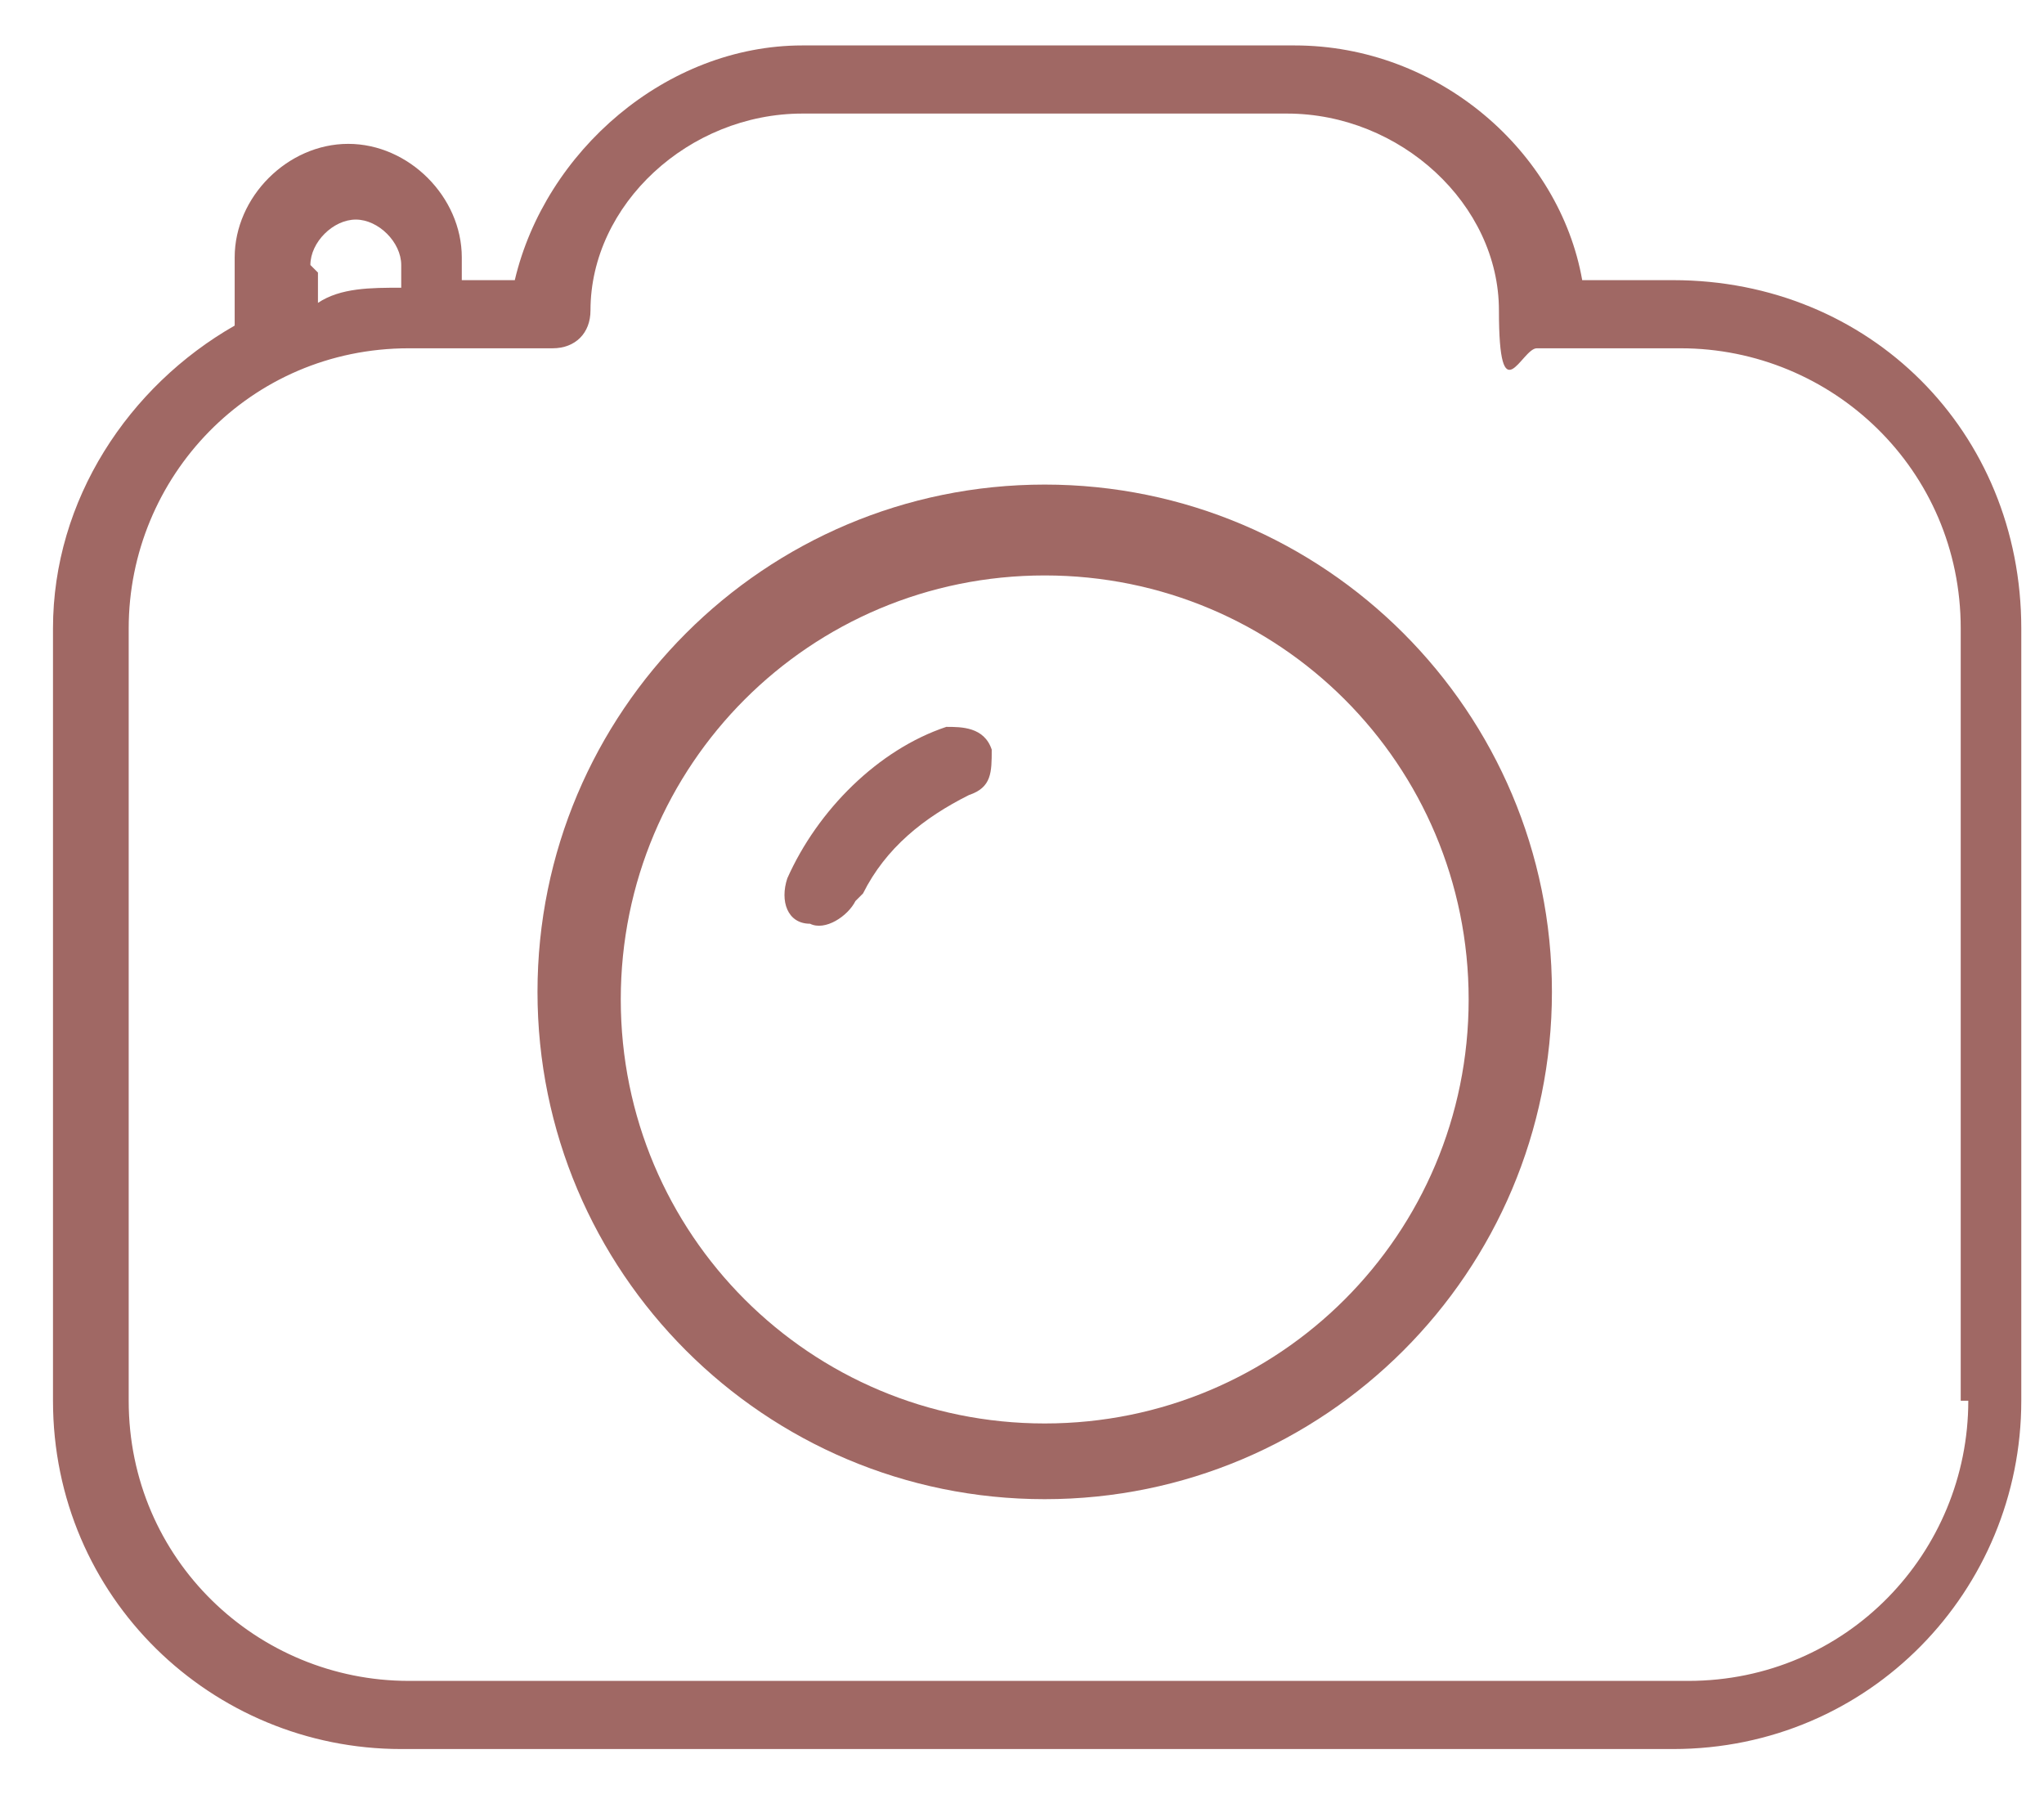
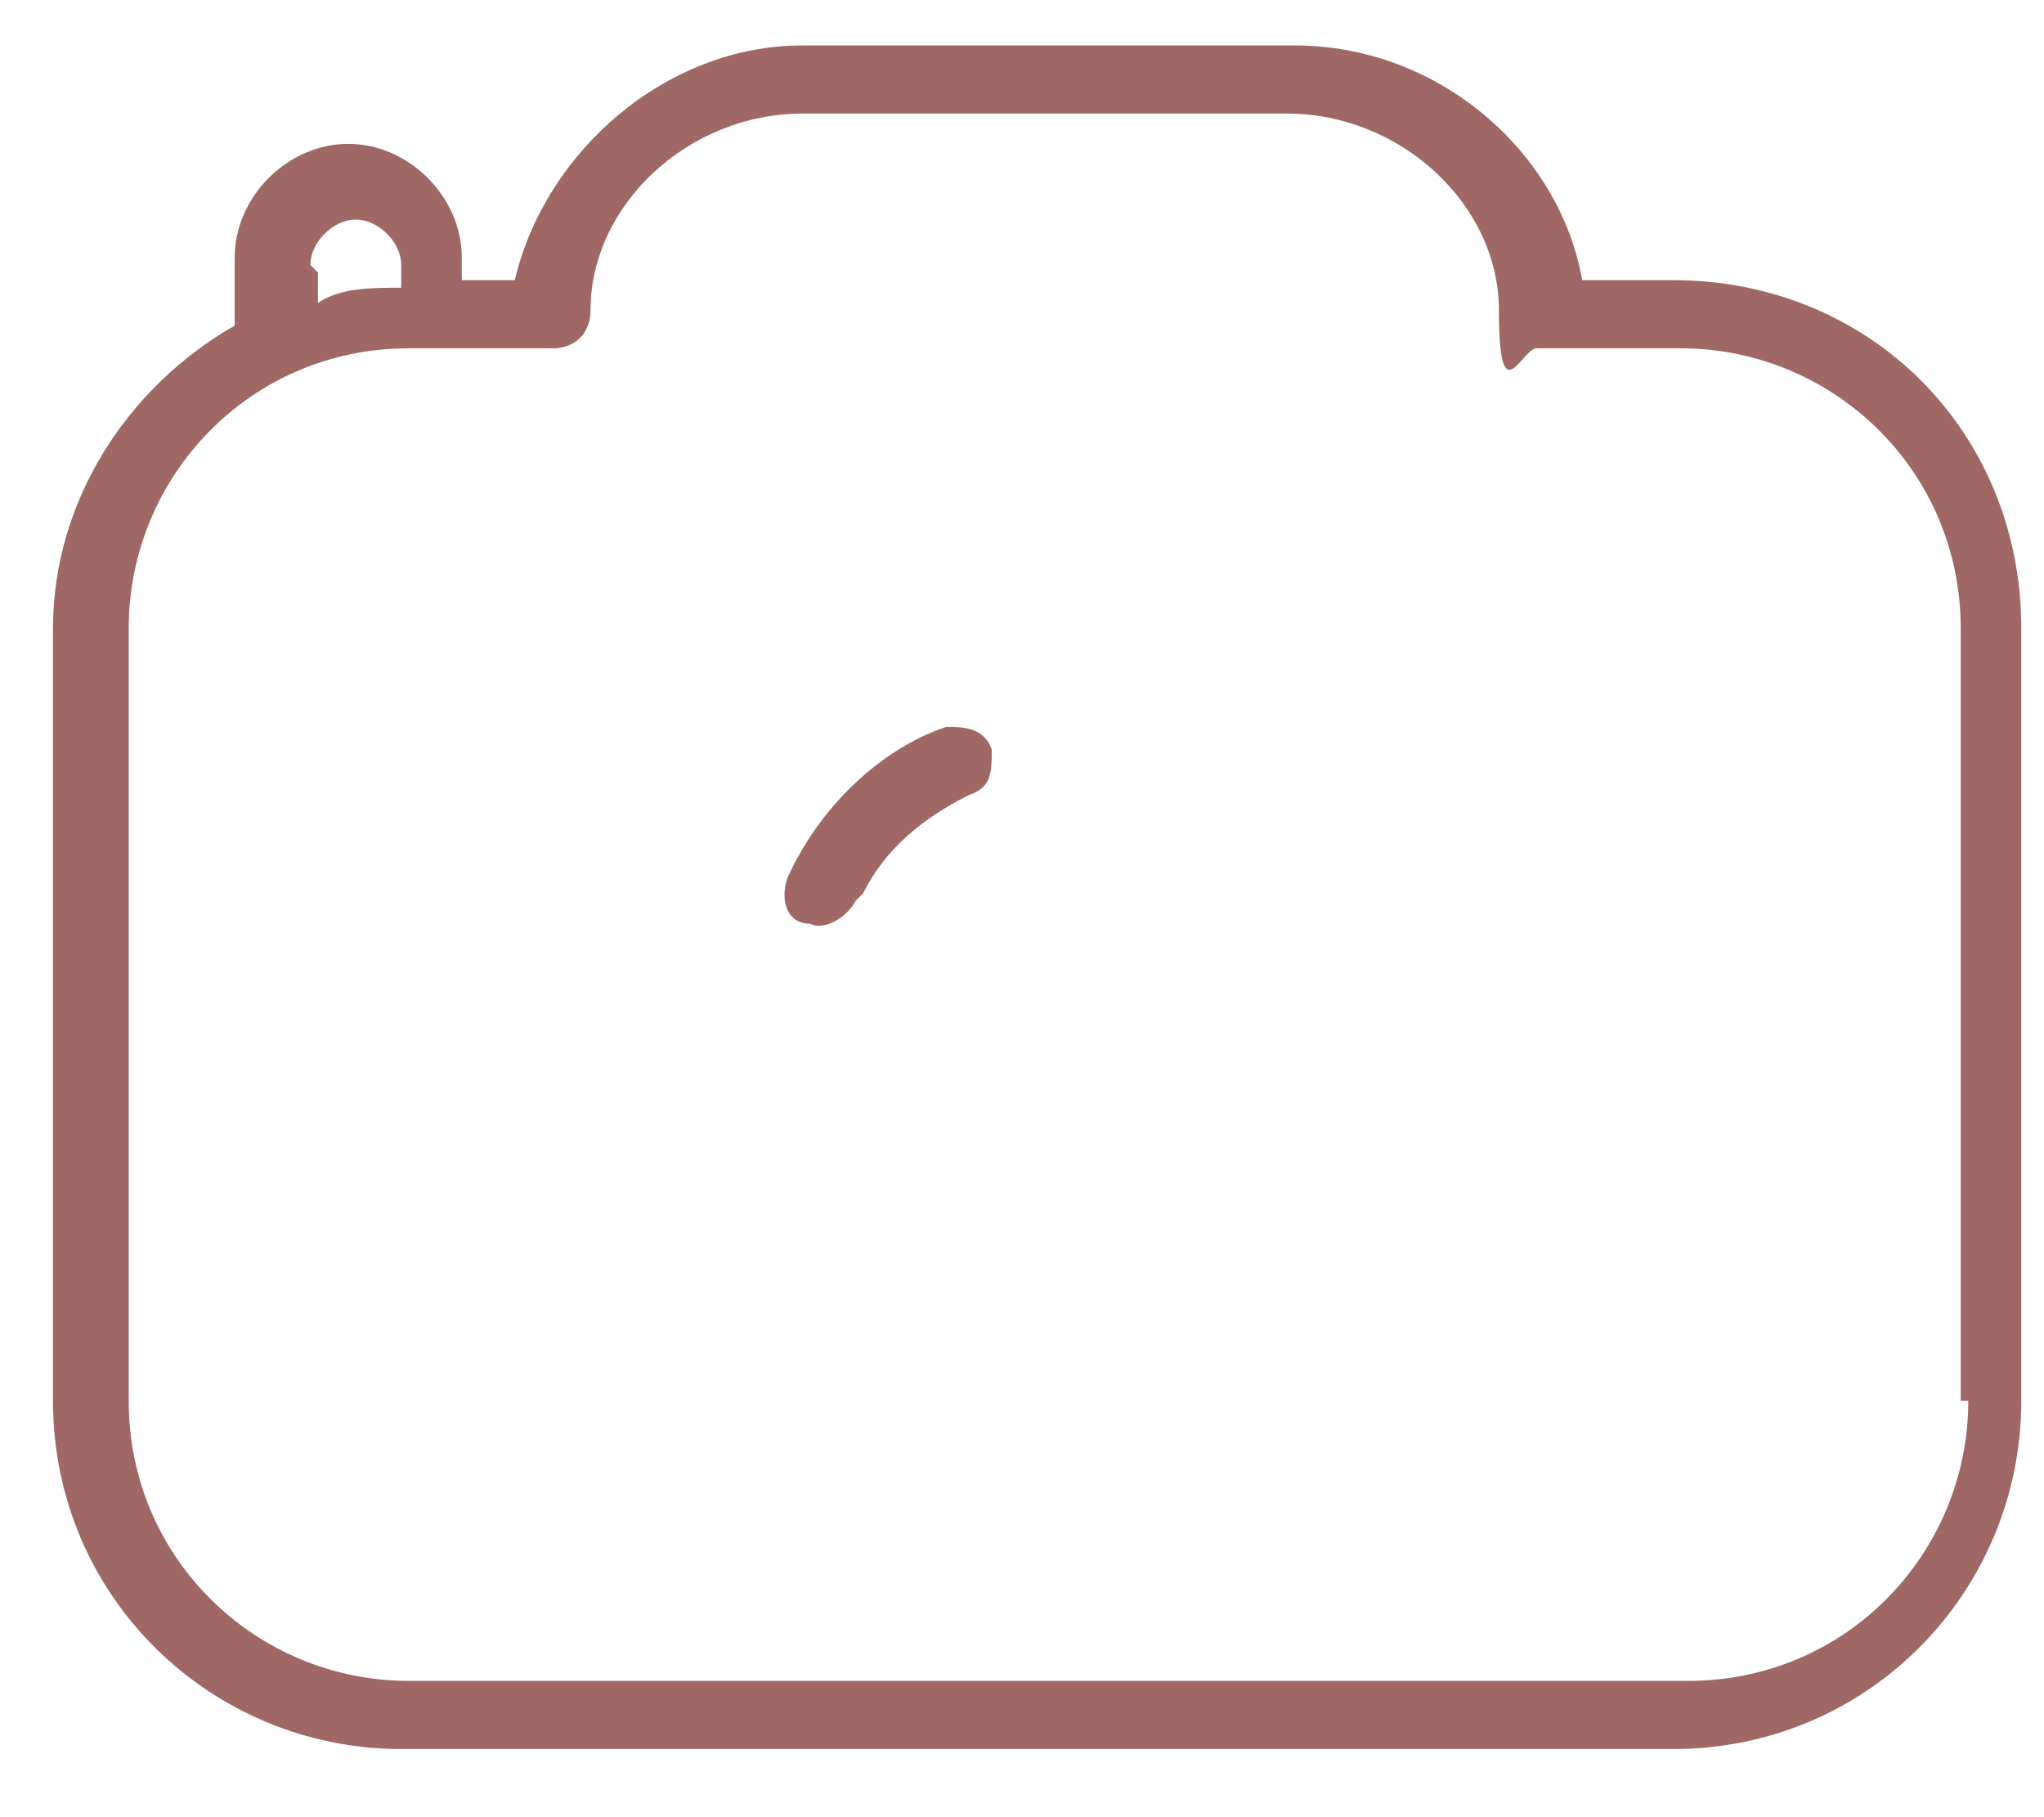
<svg xmlns="http://www.w3.org/2000/svg" id="Ebene_1" version="1.1" viewBox="0 0 27 24">
  <defs>
    <style>
      .st0 {
        fill: #a06864;
      }
    </style>
  </defs>
-   <path class="st0" d="M13.8,19.8c-3.7,0-6.7-3-6.7-6.7s3-6.7,6.7-6.7,6.7,3,6.7,6.7-3,6.7-6.7,6.7ZM13.8,7.6c-3.1,0-5.6,2.5-5.6,5.6s2.5,5.6,5.6,5.6,5.6-2.5,5.6-5.6-2.5-5.6-5.6-5.6Z" />
  <path class="st0" d="M22.3,3.7h-1.4c-.3-1.7-1.9-3.1-3.8-3.1h-6.5c-1.8,0-3.4,1.4-3.8,3.1h-.7v-.3c0-.8-.7-1.5-1.5-1.5s-1.5.7-1.5,1.5v.9c-1.4.8-2.4,2.3-2.4,4v10.2c0,2.6,2.1,4.6,4.6,4.6h16.8c2.6,0,4.6-2.1,4.6-4.6v-10.2c0-2.6-2-4.6-4.6-4.6ZM4.1,3.5c0-.3.3-.6.6-.6s.6.3.6.6v.3c-.4,0-.8,0-1.1.2v-.4ZM26,18.5c0,2-1.6,3.7-3.7,3.7H5.4c-2,0-3.7-1.6-3.7-3.7v-10.2c0-2,1.6-3.7,3.7-3.7h1.9c.3,0,.5-.2.5-.5,0-1.4,1.3-2.6,2.8-2.6h6.4c1.5,0,2.8,1.2,2.8,2.6s.3.5.5.5h1.9c2,0,3.7,1.6,3.7,3.7v10.2h0Z" />
-   <path class="st0" d="M11.3,11.9c-.1.2-.4.4-.6.3-.3,0-.4-.3-.3-.6.4-.9,1.2-1.7,2.1-2,.2,0,.5,0,.6.3,0,.3,0,.5-.3.6-.6.3-1.1.7-1.4,1.3Z" />
+   <path class="st0" d="M11.3,11.9c-.1.2-.4.4-.6.3-.3,0-.4-.3-.3-.6.4-.9,1.2-1.7,2.1-2,.2,0,.5,0,.6.3,0,.3,0,.5-.3.6-.6.3-1.1.7-1.4,1.3" />
</svg>